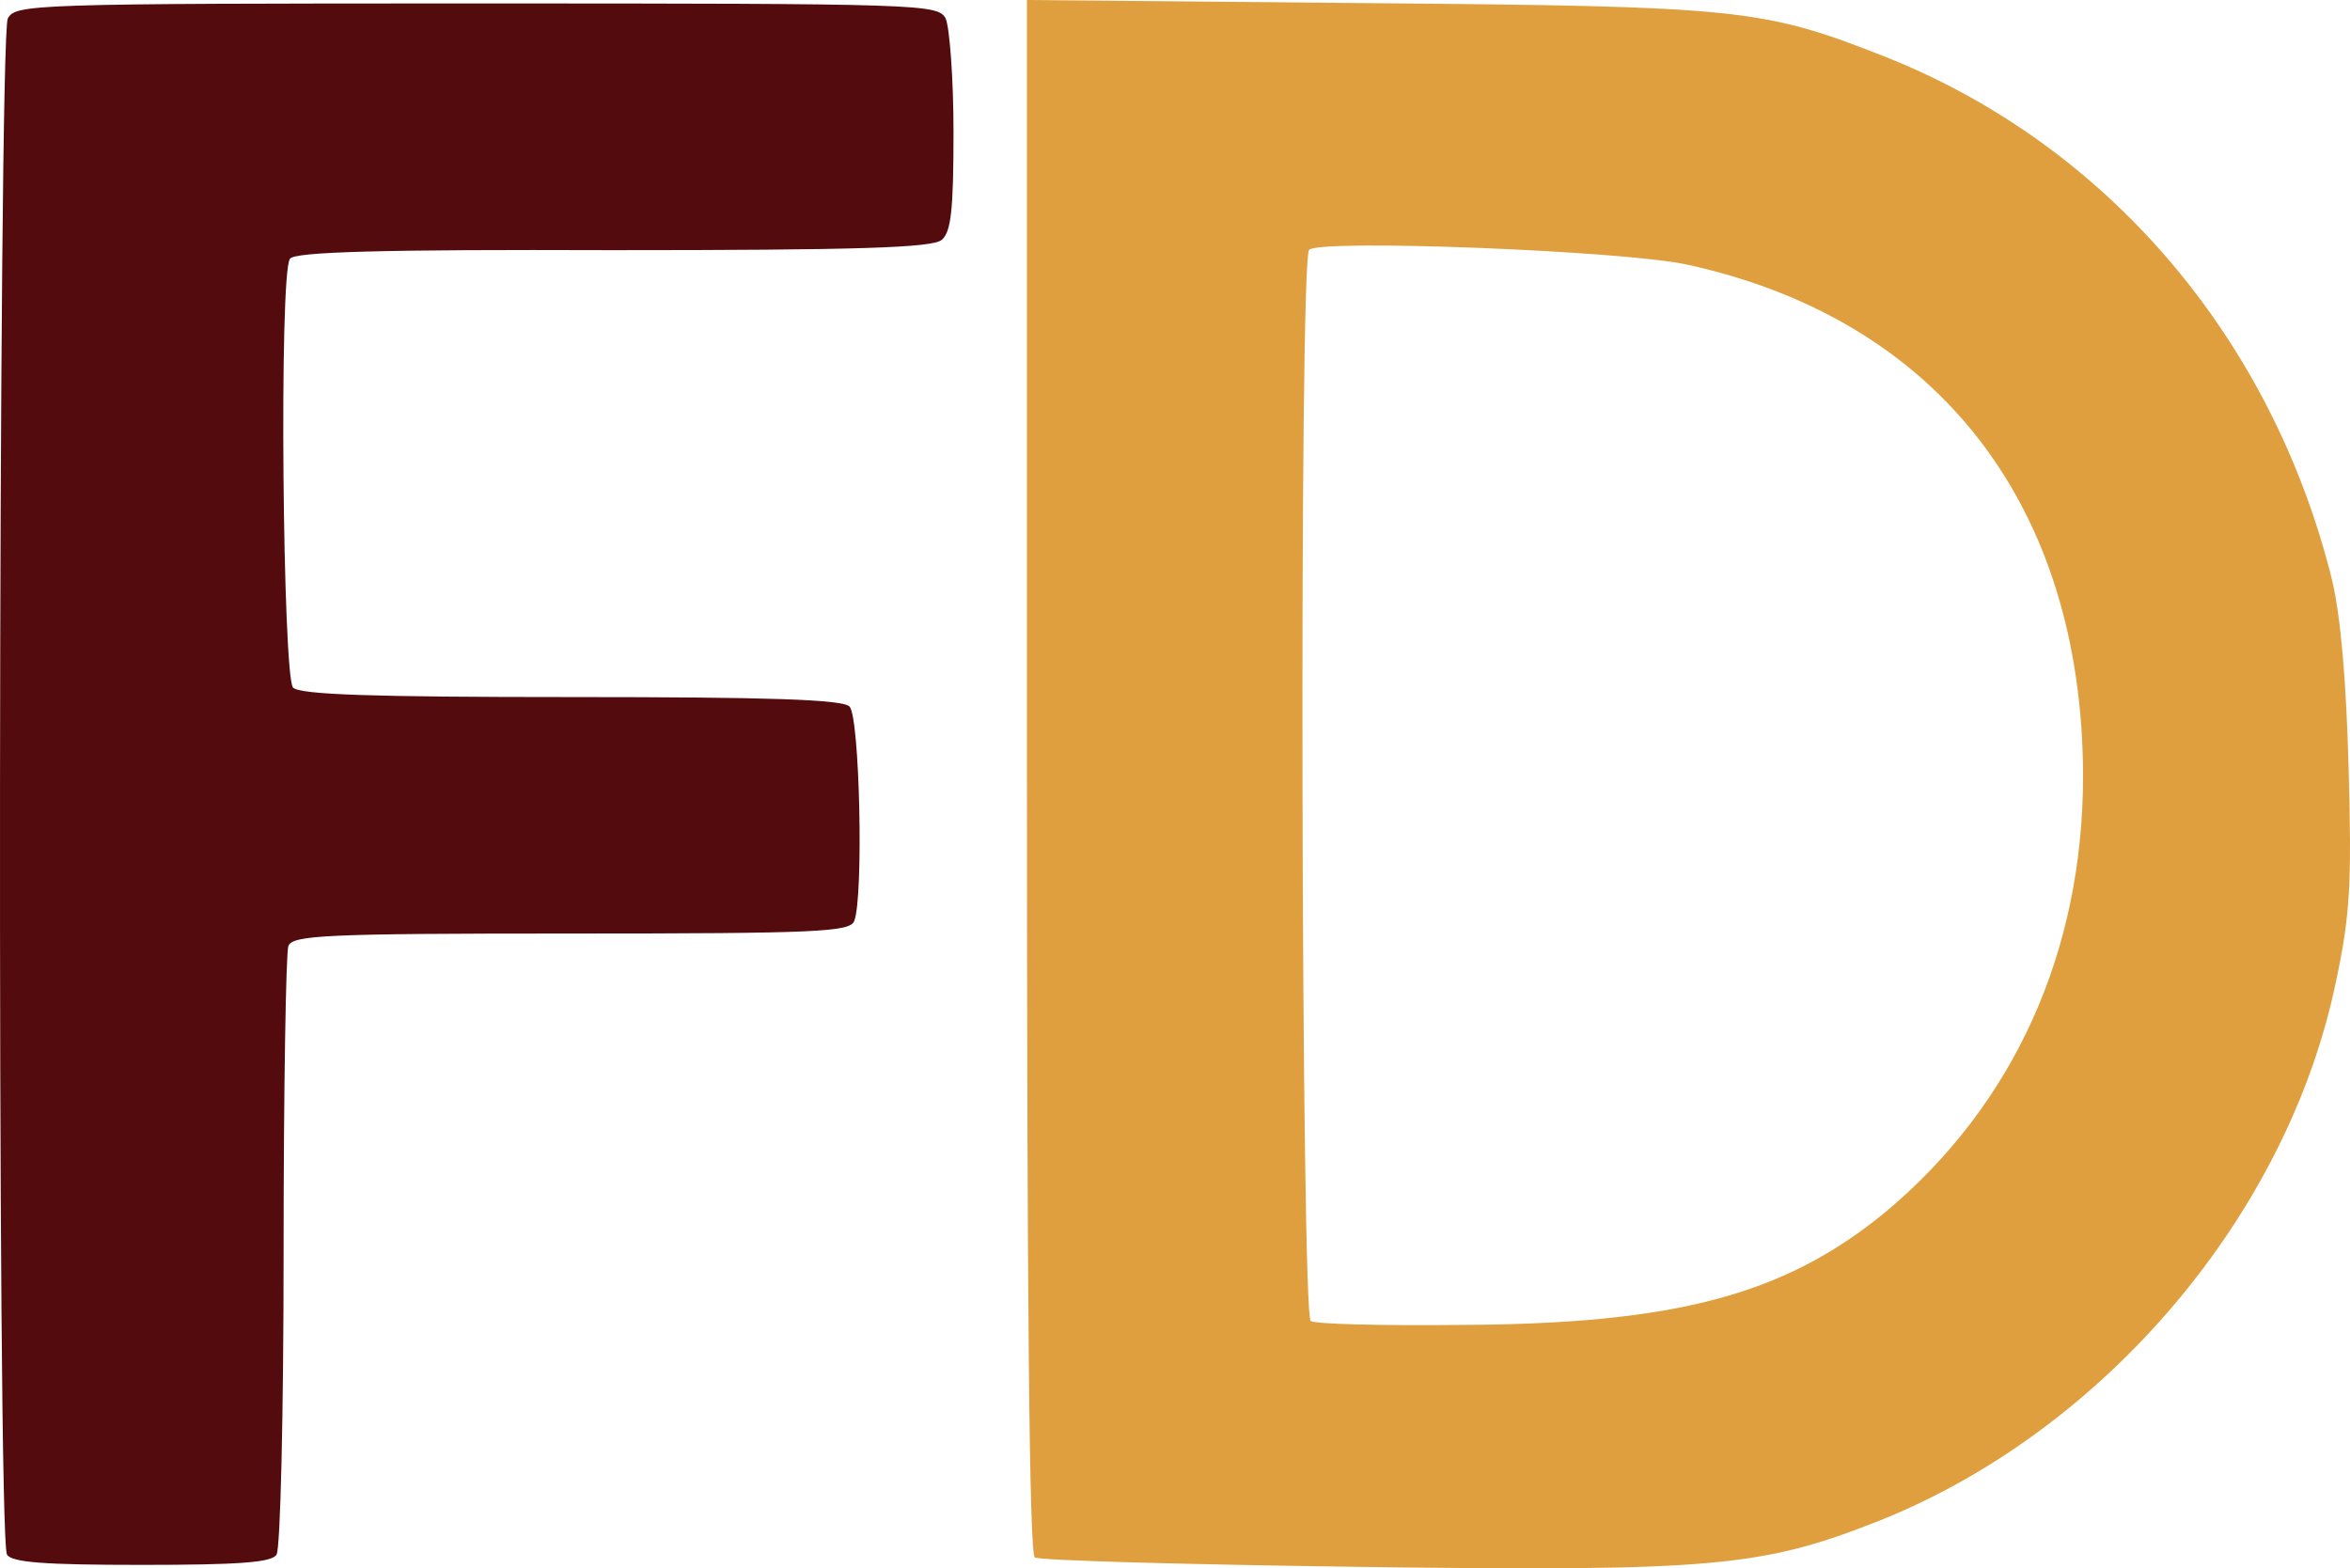
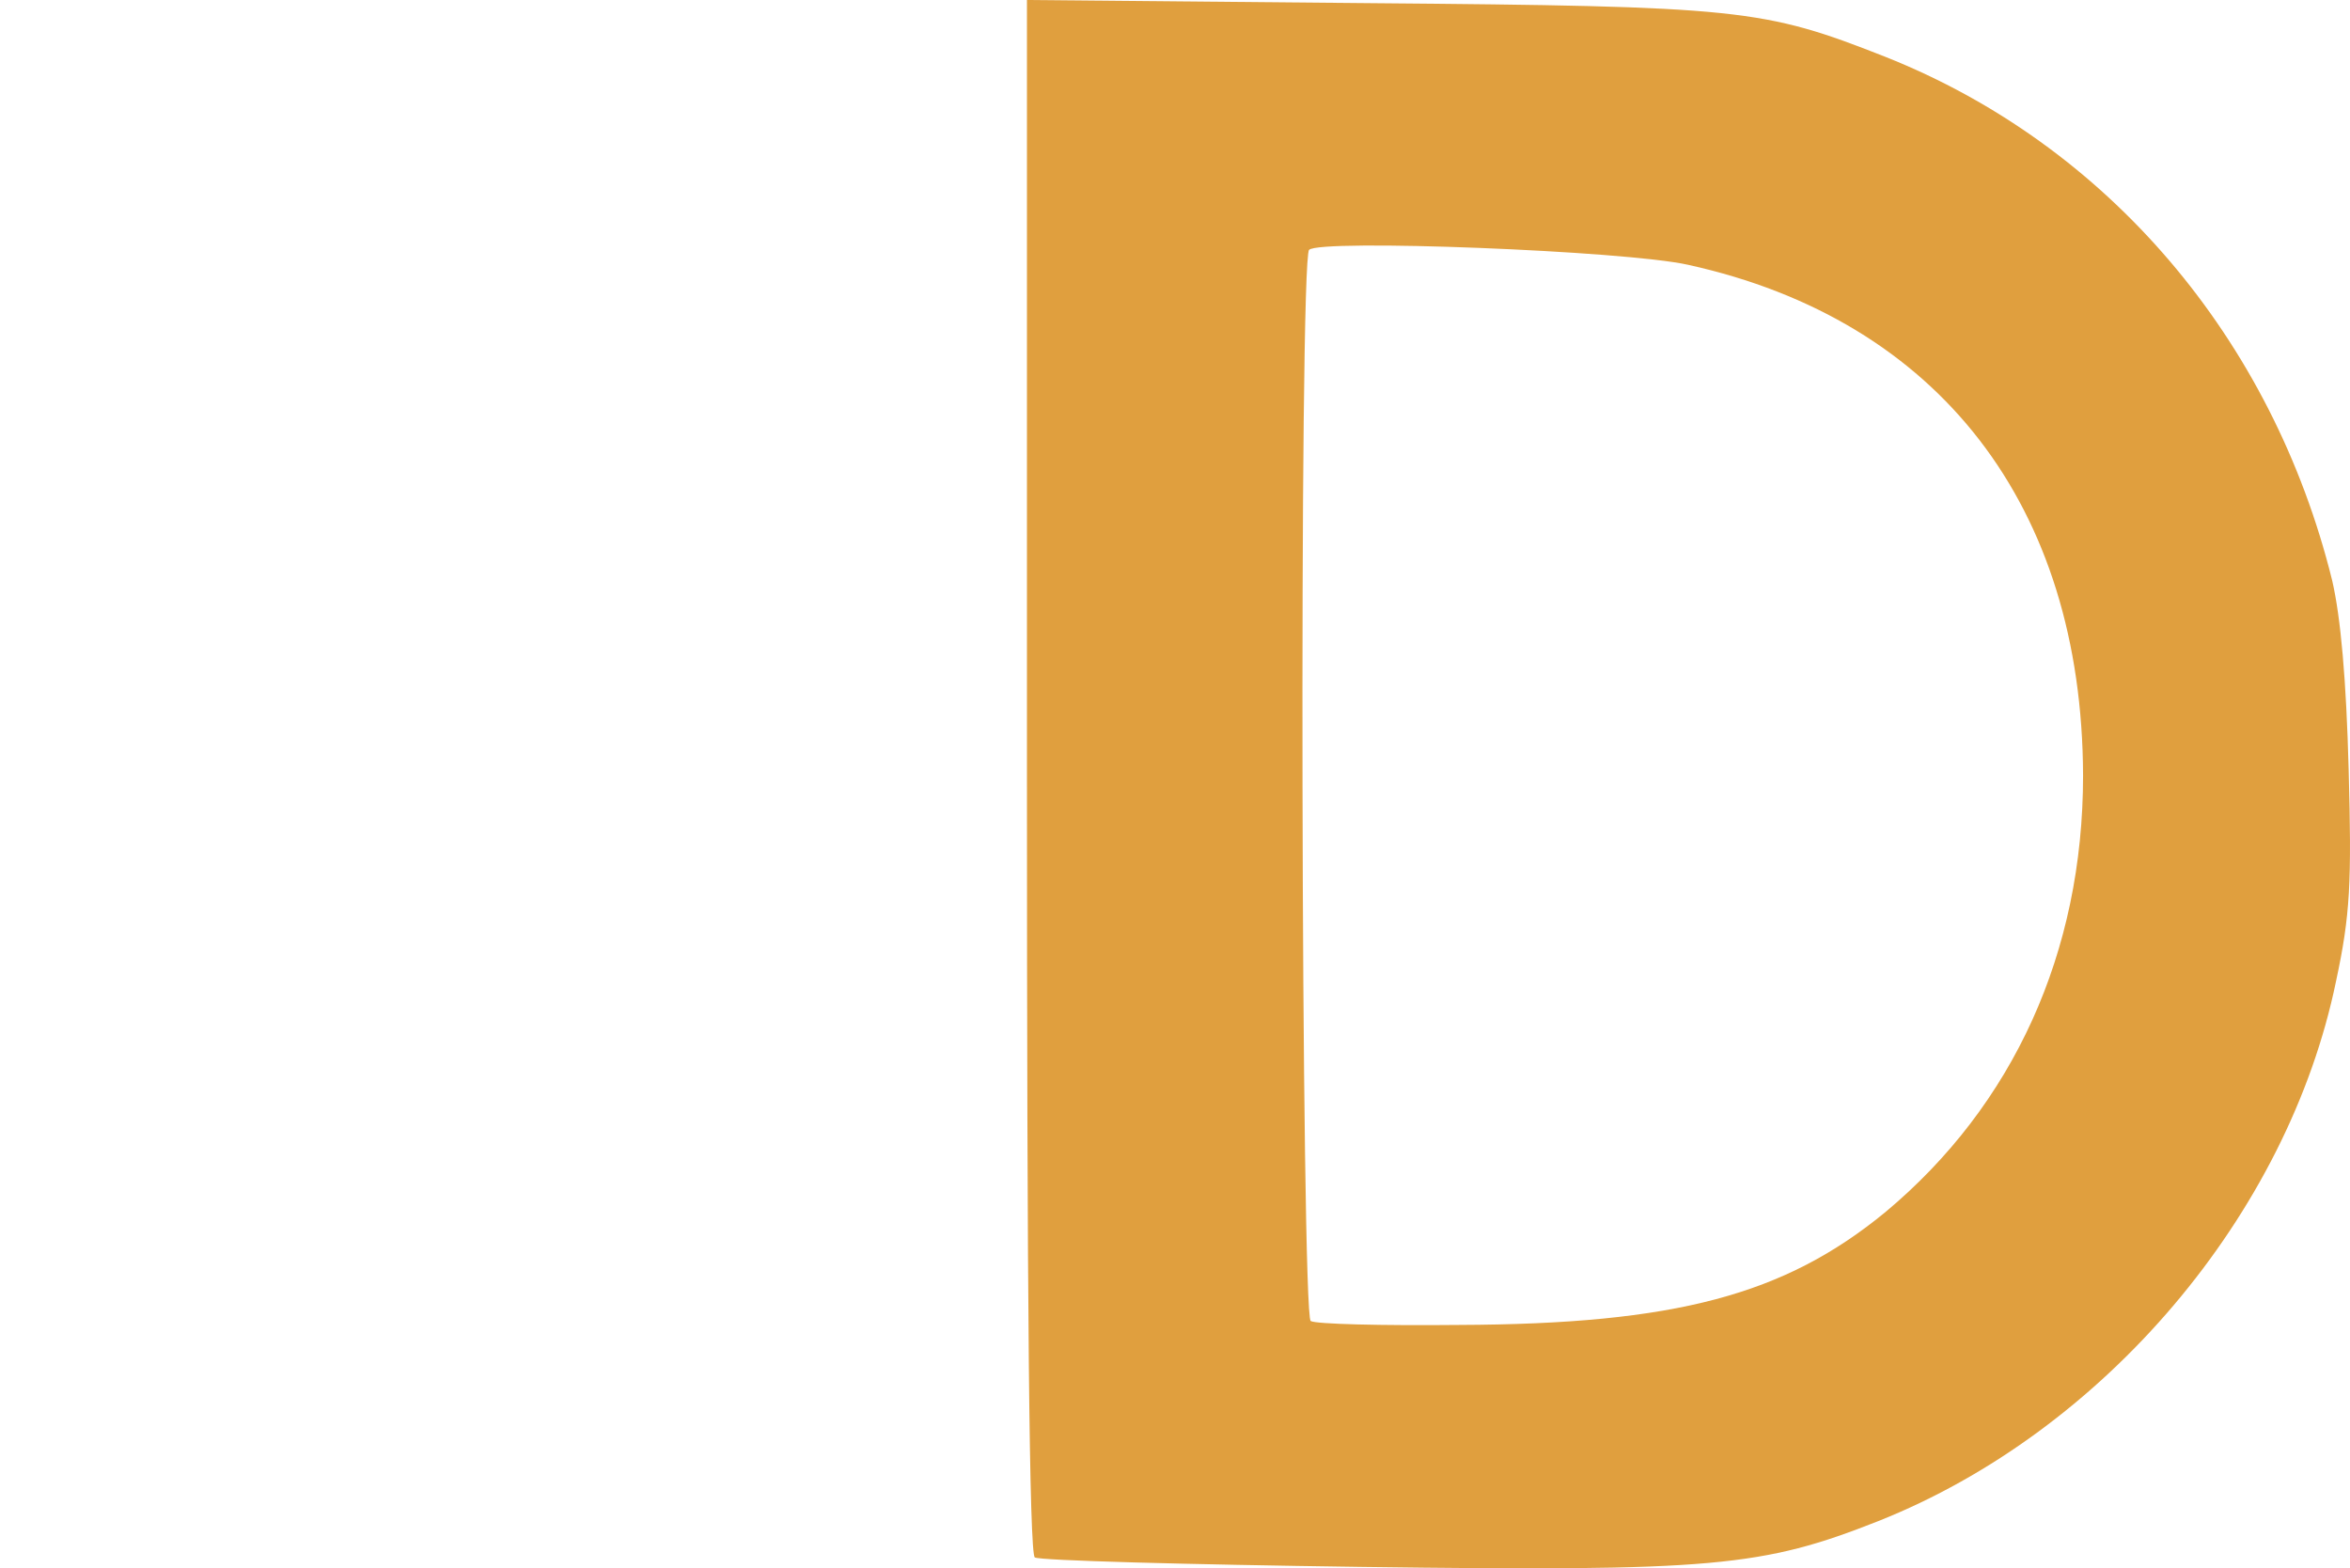
<svg xmlns="http://www.w3.org/2000/svg" id="Layer_1" data-name="Layer 1" viewBox="0 0 620.48 414.08">
  <defs>
    <style>
      .cls-1 {
        fill: #e09f3e;
      }

      .cls-2 {
        fill: #540b0e;
      }
    </style>
  </defs>
-   <path class="cls-2" d="M2.06,4.87C-.44,9.87-.85,406.29,1.85,410.45c1.25,2.08,9.99,2.71,35.58,2.71s34.34-.62,35.58-2.71c1.04-1.46,1.87-37.46,1.87-80.12s.62-78.66,1.25-80.53c1.04-2.91,9.57-3.33,74.71-3.33s73.67-.42,74.71-3.33c2.5-6.24,1.46-53.9-1.25-56.6-1.87-1.87-21.02-2.5-73.46-2.5s-71.58-.62-73.46-2.5c-2.71-2.71-3.75-109.04-.83-113.2,1.04-1.87,24.76-2.5,85.11-2.29,64.72,0,84.49-.62,86.98-2.71s3.12-7.91,3.12-28.51c0-14.15-1.04-27.68-2.08-29.97-2.08-3.75-5.83-3.95-123.82-3.95S4.14,1.13,2.06,4.87Z" />
  <path class="cls-1" d="M271.15,204.97c0,138.17.62,205.39,2.08,206.22,1.25.83,39.95,1.87,85.94,2.5,93.23,1.25,106.13,0,136.72-12.07,59.72-23.72,108.21-80.95,120.9-142.54,3.75-17.48,4.16-26.01,3.33-55.98-.62-23.51-2.08-40.16-4.37-49.94-15.82-63.88-59.31-114.87-117.99-138.17C465.51,2.29,459.68,1.66,361.25.83l-90.1-.83v204.97ZM445.74,69.92c66.17,14.57,104.05,63.68,104.26,134.85,0,46.61-18.31,86.98-52.23,115.28-26.64,21.85-55.35,29.55-112.58,29.76-20.19.21-37.87-.21-39.12-1.04-2.5-1.46-3.12-280.3-.42-282.8,2.71-2.91,83.45.21,100.09,3.95Z" />
</svg>